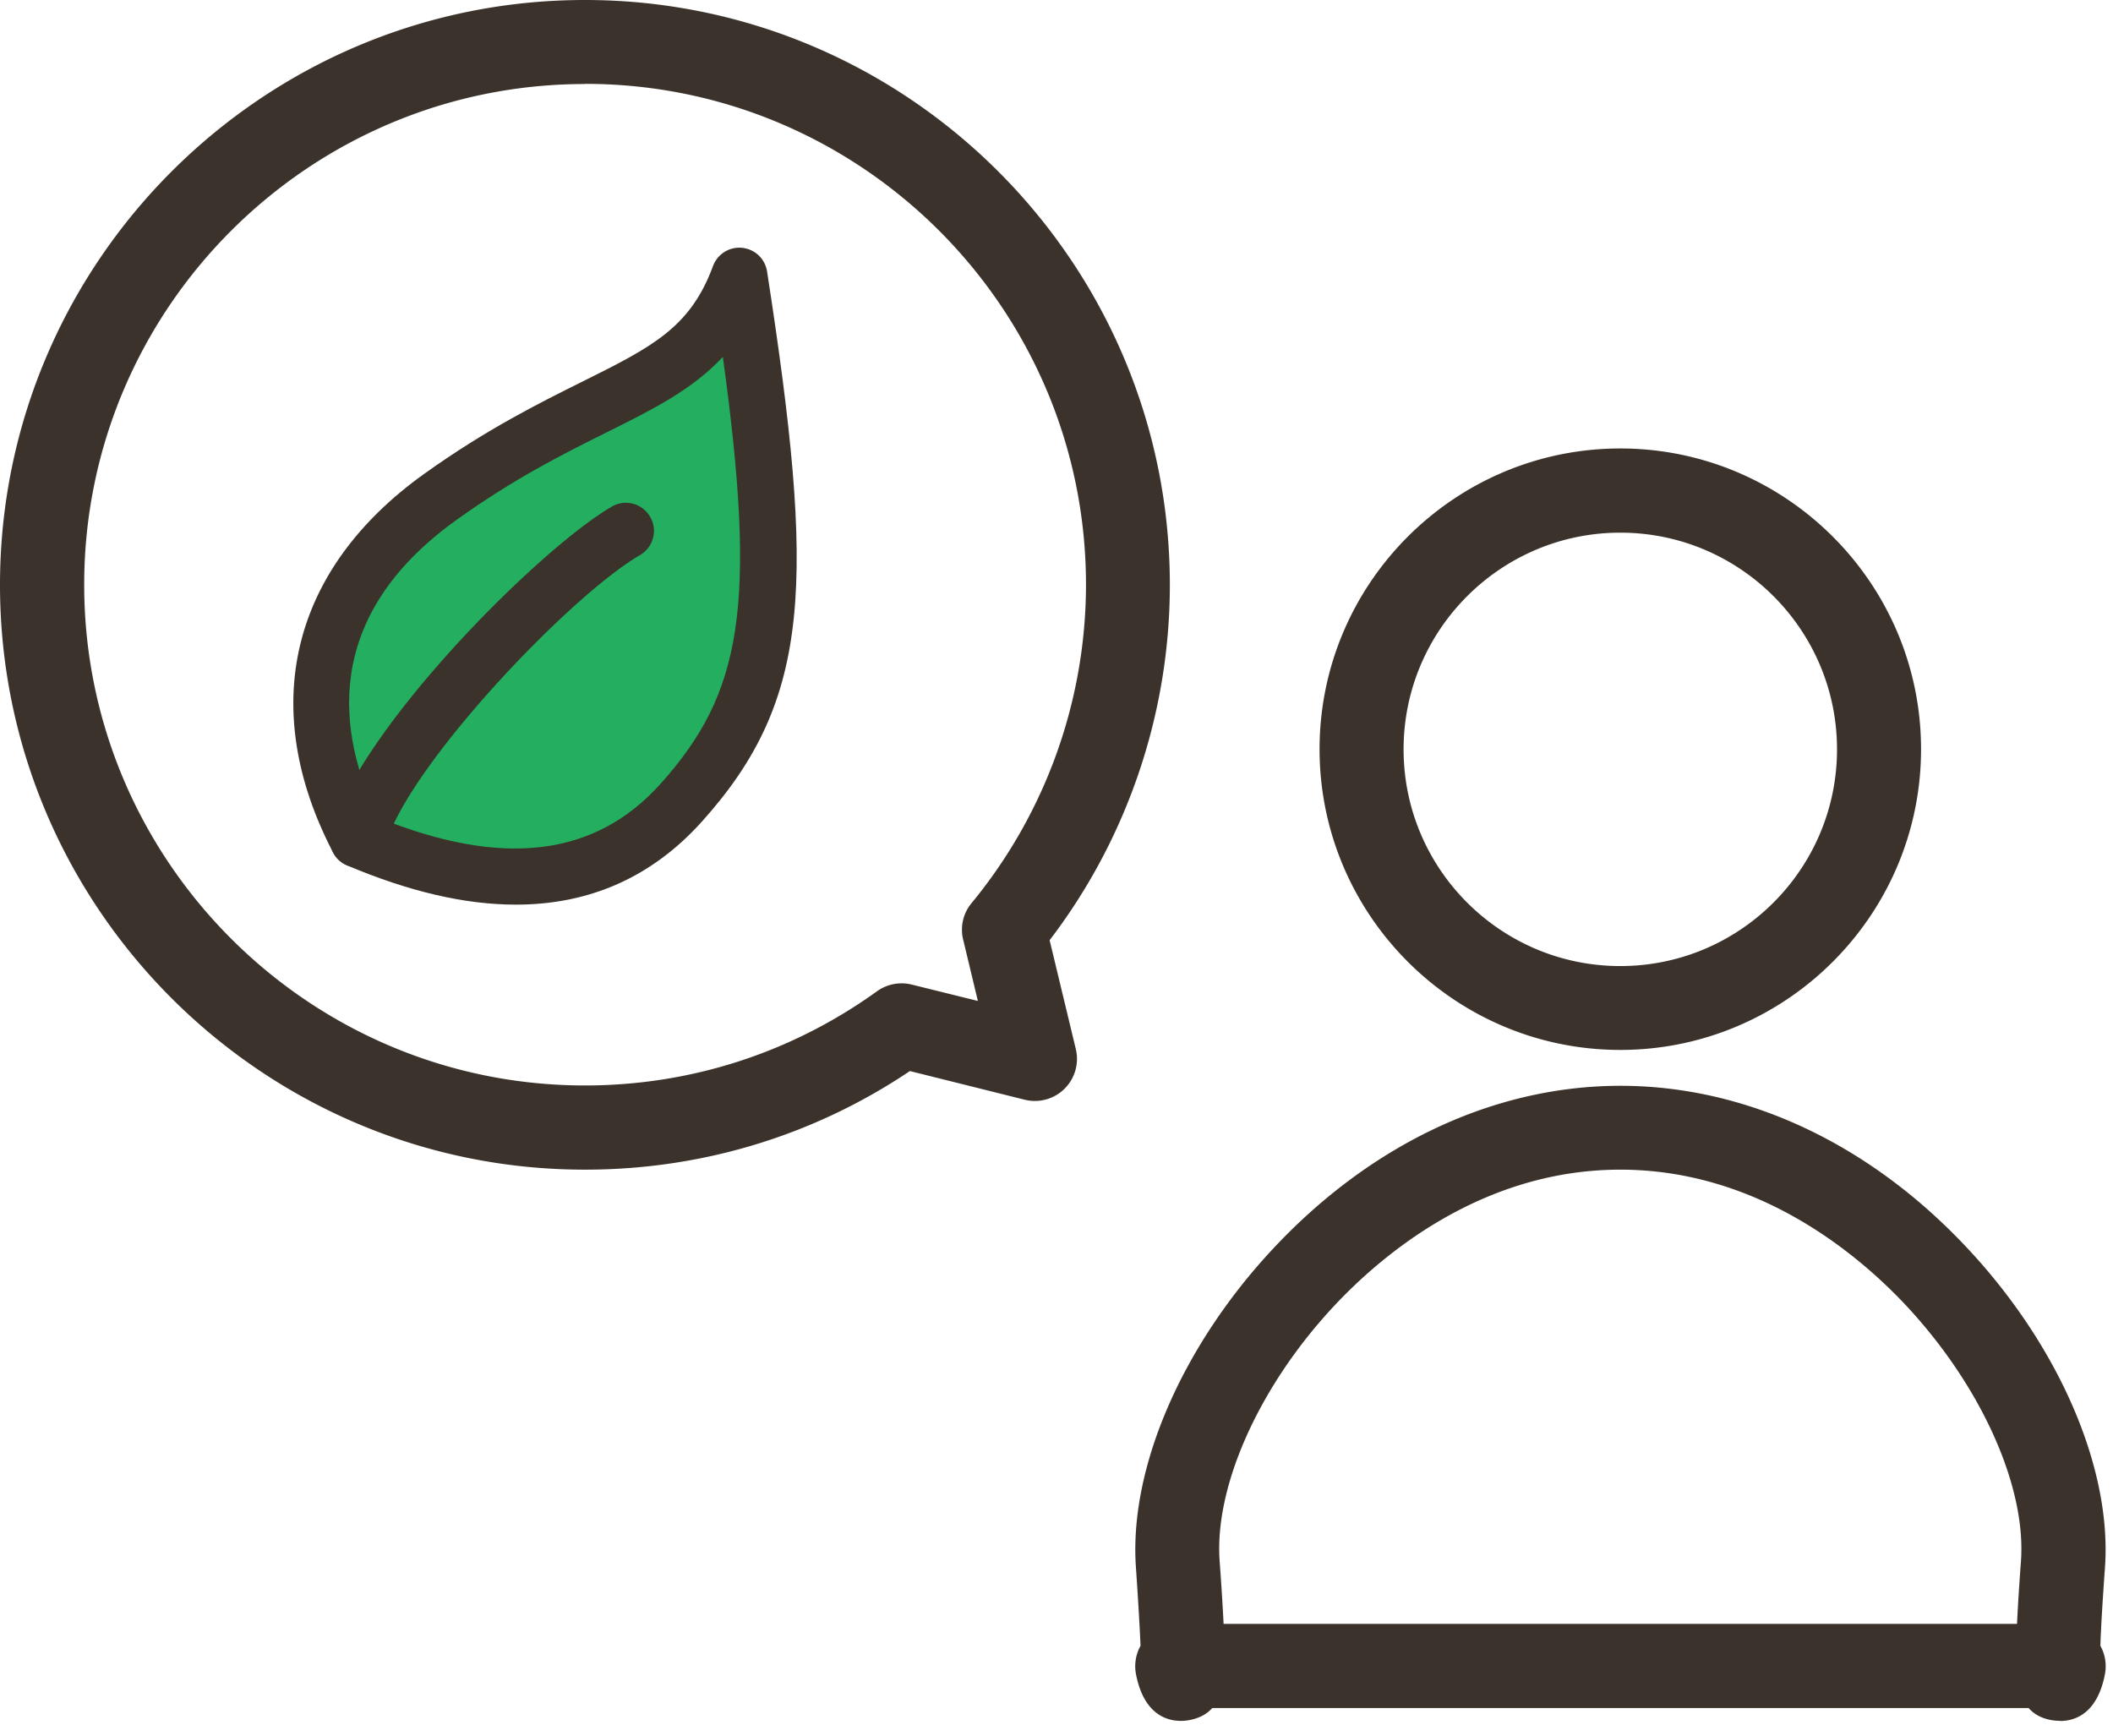
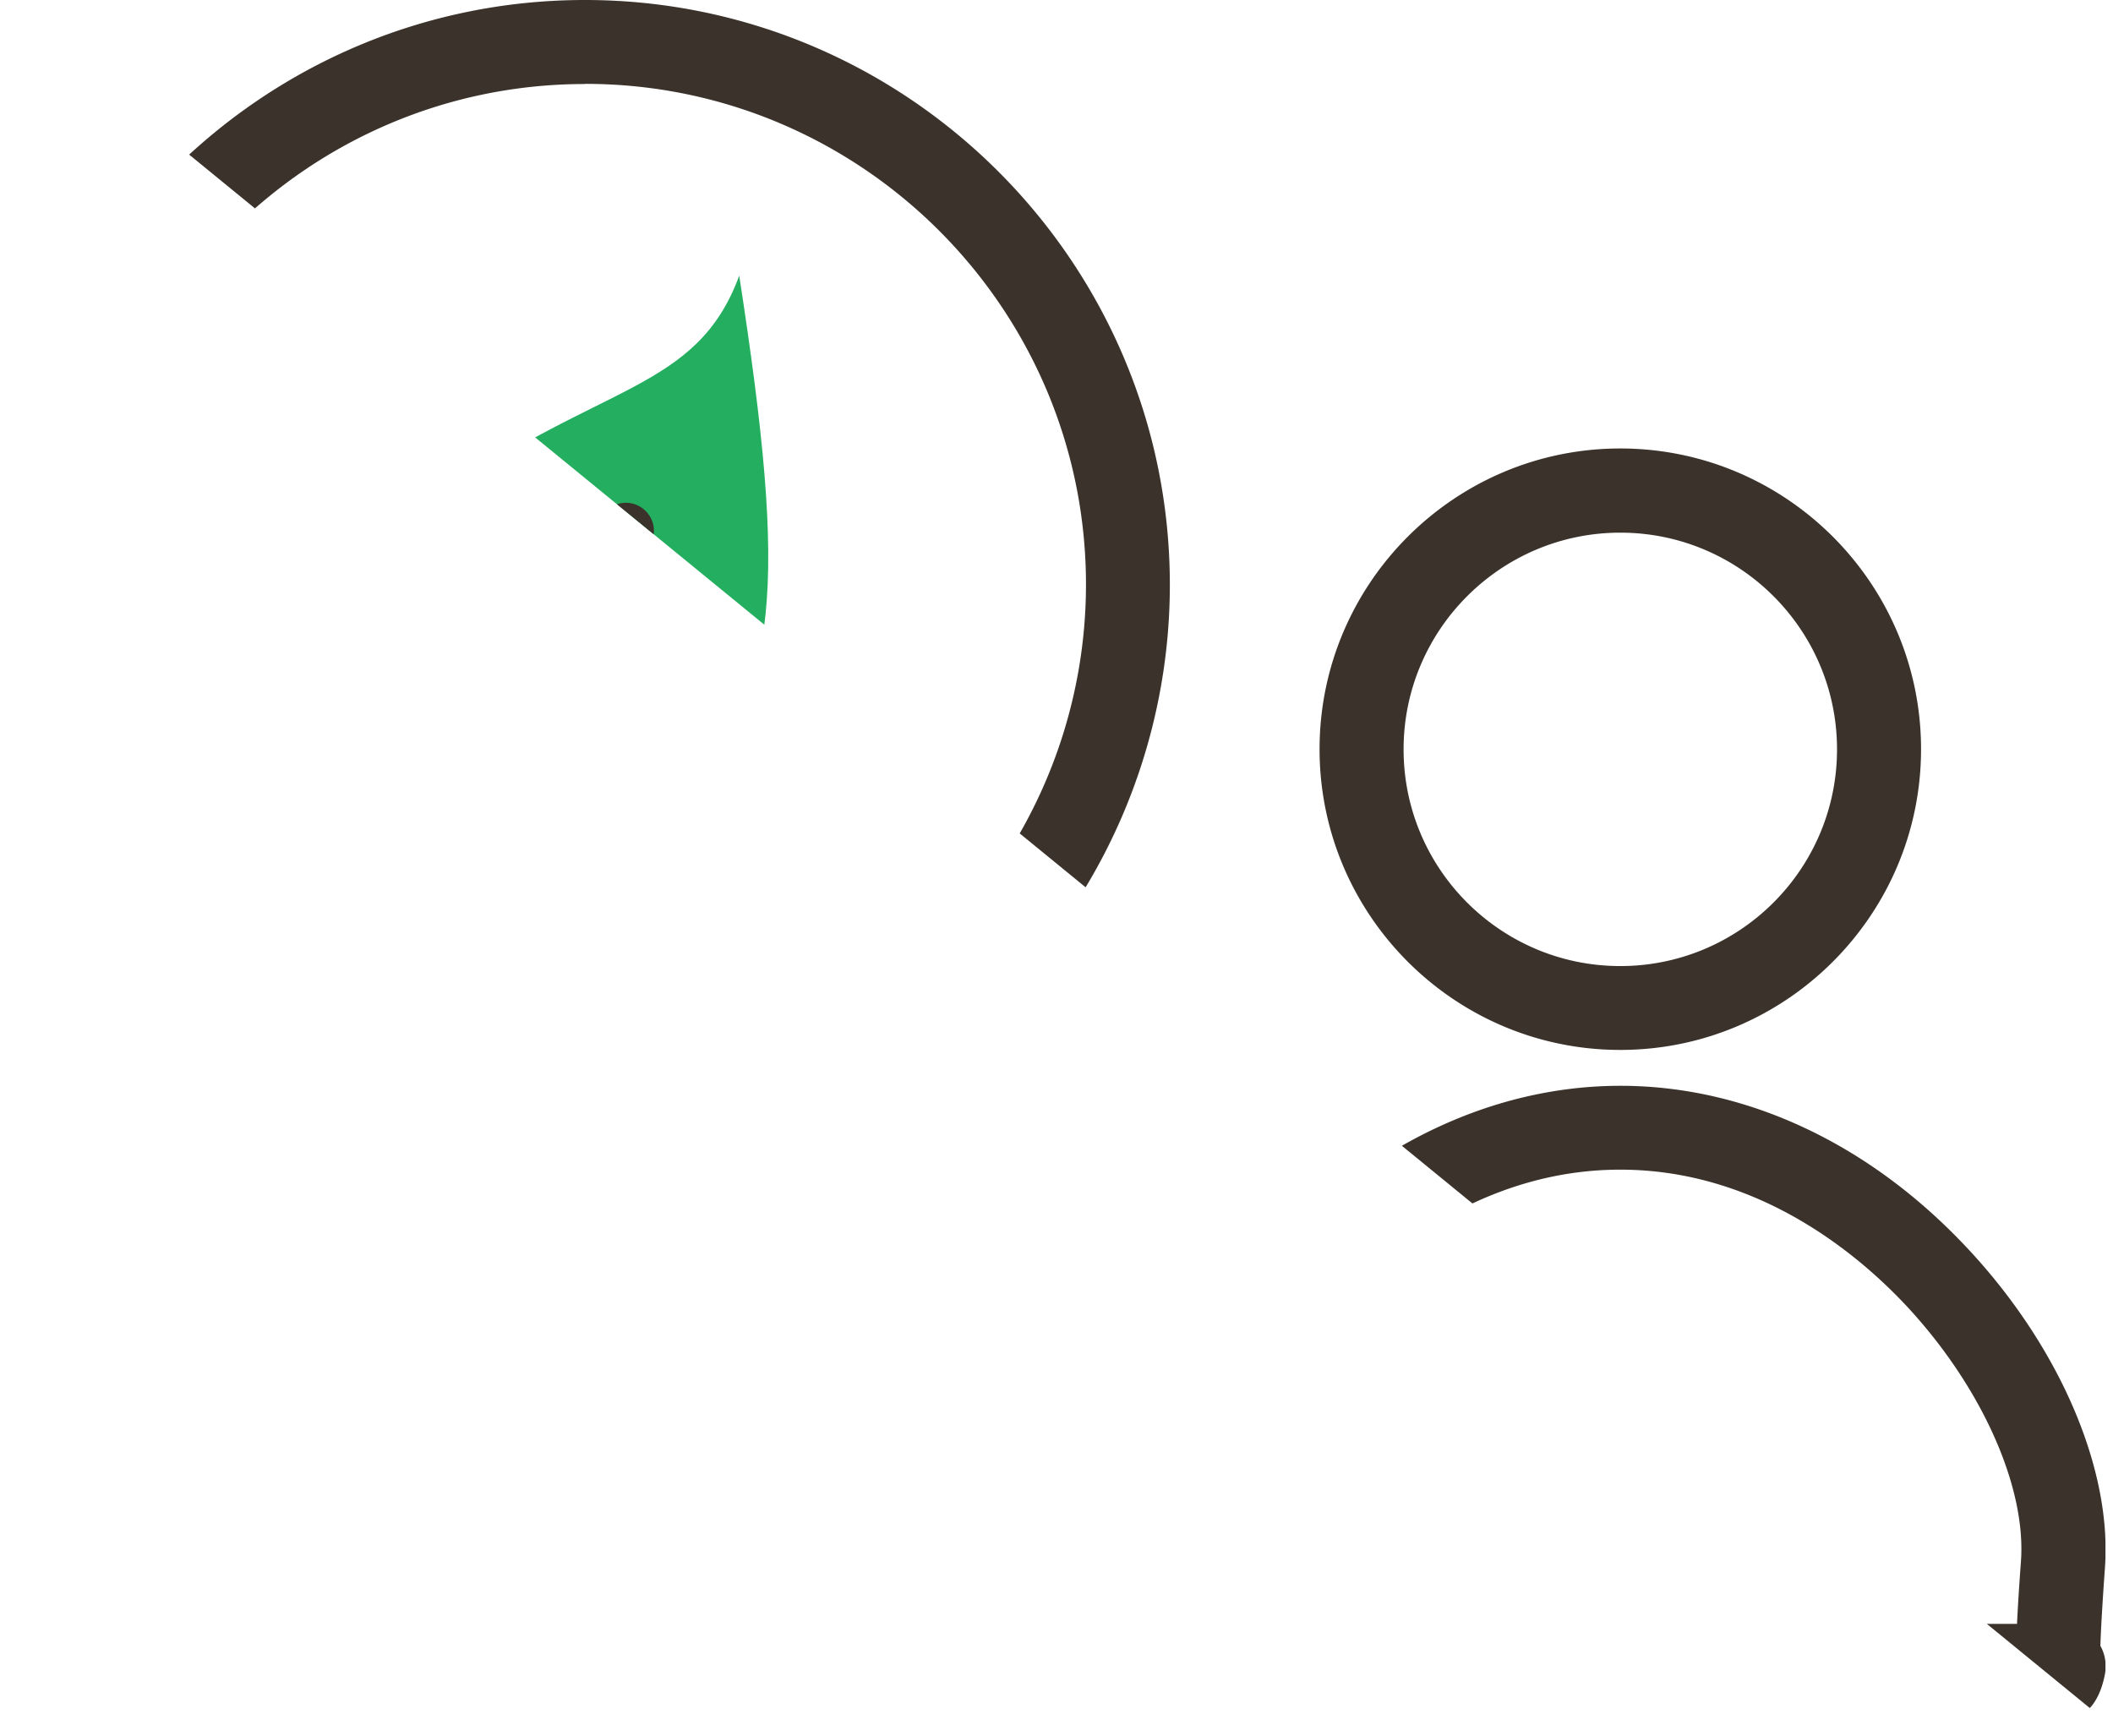
<svg xmlns="http://www.w3.org/2000/svg" width="129" height="106" fill="none">
  <g clip-path="url(#clip0_308_3310)">
    <path d="M98.92 64.1c-10.12 0-18.36-8.24-18.36-18.36s8.24-18.36 18.36-18.36c10.121 0 18.361 8.24 18.361 18.36s-8.24 18.36-18.36 18.36zm0-31.58c-7.29 0-13.23 5.93-13.23 13.23 0 7.3 5.93 13.23 13.23 13.23 7.301 0 13.231-5.93 13.231-13.23 0-7.3-5.93-13.23-13.23-13.23zm26.84 72.54c-.14 0-.26-.01-.36-.02-.71-.09-1.21-.37-1.55-.76H74.01c-.34.38-.84.66-1.55.76-.75.1-2.56.02-3.11-2.84-.11-.59-.01-1.2.28-1.72-.04-.94-.12-2.42-.28-4.78-.43-6 2.76-13.44 8.33-19.42 6-6.44 13.55-9.99 21.25-9.99 7.7 0 15.26 3.55 21.25 9.99 5.57 5.98 8.76 13.42 8.33 19.42-.17 2.36-.25 3.84-.28 4.78.29.52.39 1.13.28 1.72-.47 2.47-1.88 2.87-2.74 2.87l-.01-.01zM74.7 99.14h48.44c.05-1.04.13-2.32.24-3.82.33-4.56-2.41-10.66-6.96-15.56-2.91-3.12-9.04-8.35-17.5-8.35s-14.59 5.23-17.5 8.35c-4.56 4.89-7.29 11-6.96 15.55.11 1.5.19 2.78.24 3.82v.01zM35.71 71.41C16.02 71.41 0 55.39 0 35.71 0 16.03 16.02 0 35.71 0s35.71 16.02 35.71 35.71c0 7.84-2.6 15.49-7.34 21.69l1.6 6.65a2.57 2.57 0 01-3.12 3.09l-7.01-1.75c-5.88 3.95-12.72 6.02-19.84 6.02zm0-66.28C18.85 5.13 5.14 18.85 5.14 35.7s13.72 30.57 30.57 30.57c6.44 0 12.61-1.99 17.83-5.75a2.58 2.58 0 012.12-.41l4.04 1-.9-3.75c-.19-.78 0-1.61.52-2.23a30.61 30.61 0 006.98-19.44c0-16.86-13.72-30.57-30.57-30.57l-.02.01z" fill="#3B332B" />
    <path d="M21.851 51.25c-3.55-6.82-3.62-14.74 5.05-20.94 9.72-6.95 15.62-6.39 18.23-13.48 2.94 19.05 2.52 25.41-3.54 32.16-5.04 5.61-12.03 5.53-19.74 2.26z" fill="#23AF5F" />
-     <path d="M31.49 55.23c-3.1 0-6.54-.8-10.31-2.4-.37-.16-.67-.43-.85-.79-4.61-8.86-2.58-17.29 5.58-23.12 3.77-2.7 7.01-4.31 9.62-5.61 4.26-2.12 6.61-3.29 8-7.07.27-.73 1-1.19 1.78-1.11.78.08 1.4.67 1.52 1.44 2.93 18.97 2.76 26.08-3.96 33.57-3.04 3.39-6.85 5.09-11.37 5.09h-.01zm-8.39-5.31c7.58 3.07 13.22 2.39 17.22-2.06 4.98-5.55 5.91-10.82 3.81-26.07-1.87 2.01-4.29 3.21-7.08 4.6-2.63 1.31-5.6 2.79-9.15 5.33-8.31 5.94-7.3 13.08-4.81 18.21l.01-.01z" fill="#3B332B" />
    <path d="M21.85 52.97c-.14 0-.29-.02-.43-.06a1.712 1.712 0 01-1.22-2.09c1.61-6.16 12.63-17.26 17.15-19.89.82-.48 1.86-.2 2.34.62.48.82.2 1.86-.62 2.34-4.36 2.54-14.32 13.06-15.56 17.8-.2.77-.89 1.28-1.65 1.28h-.01z" fill="#3B332B" />
  </g>
  <defs>
    <clipPath id="clip0_308_3310">
-       <path fill="#fff" d="M0 0h128.54v105.06H0z" />
+       <path fill="#fff" d="M0 0h128.54v105.06z" />
    </clipPath>
  </defs>
</svg>